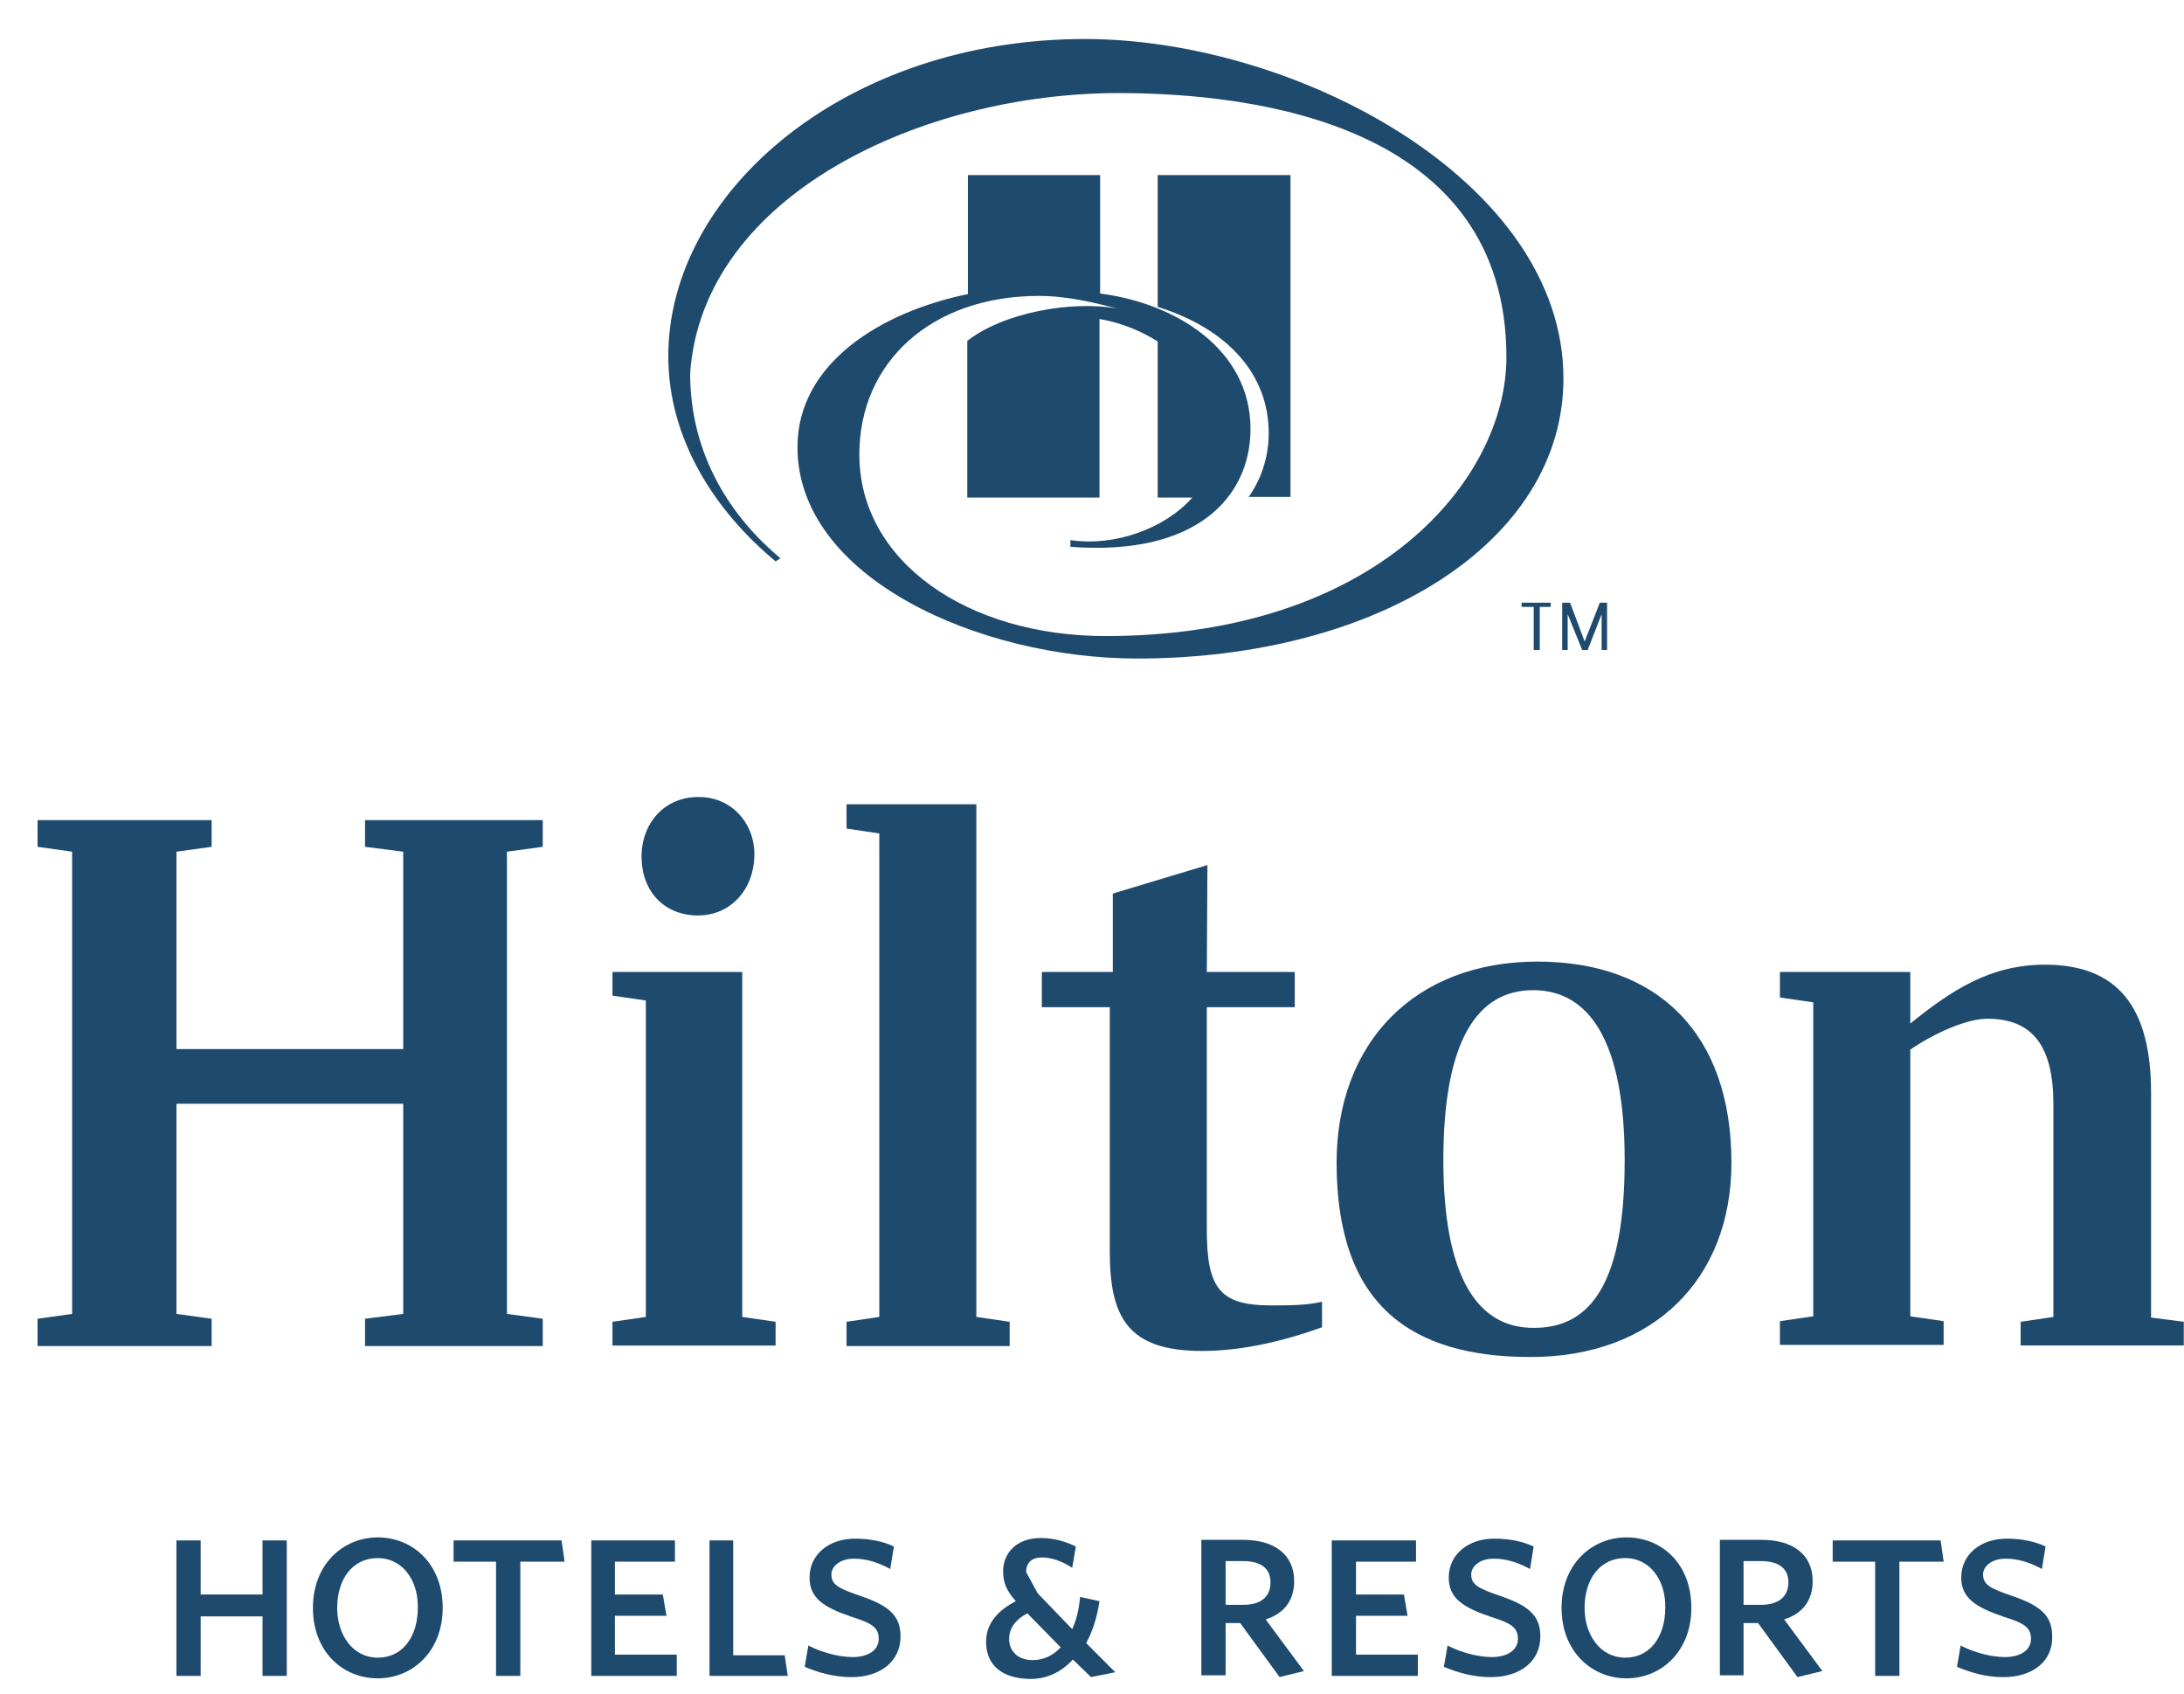
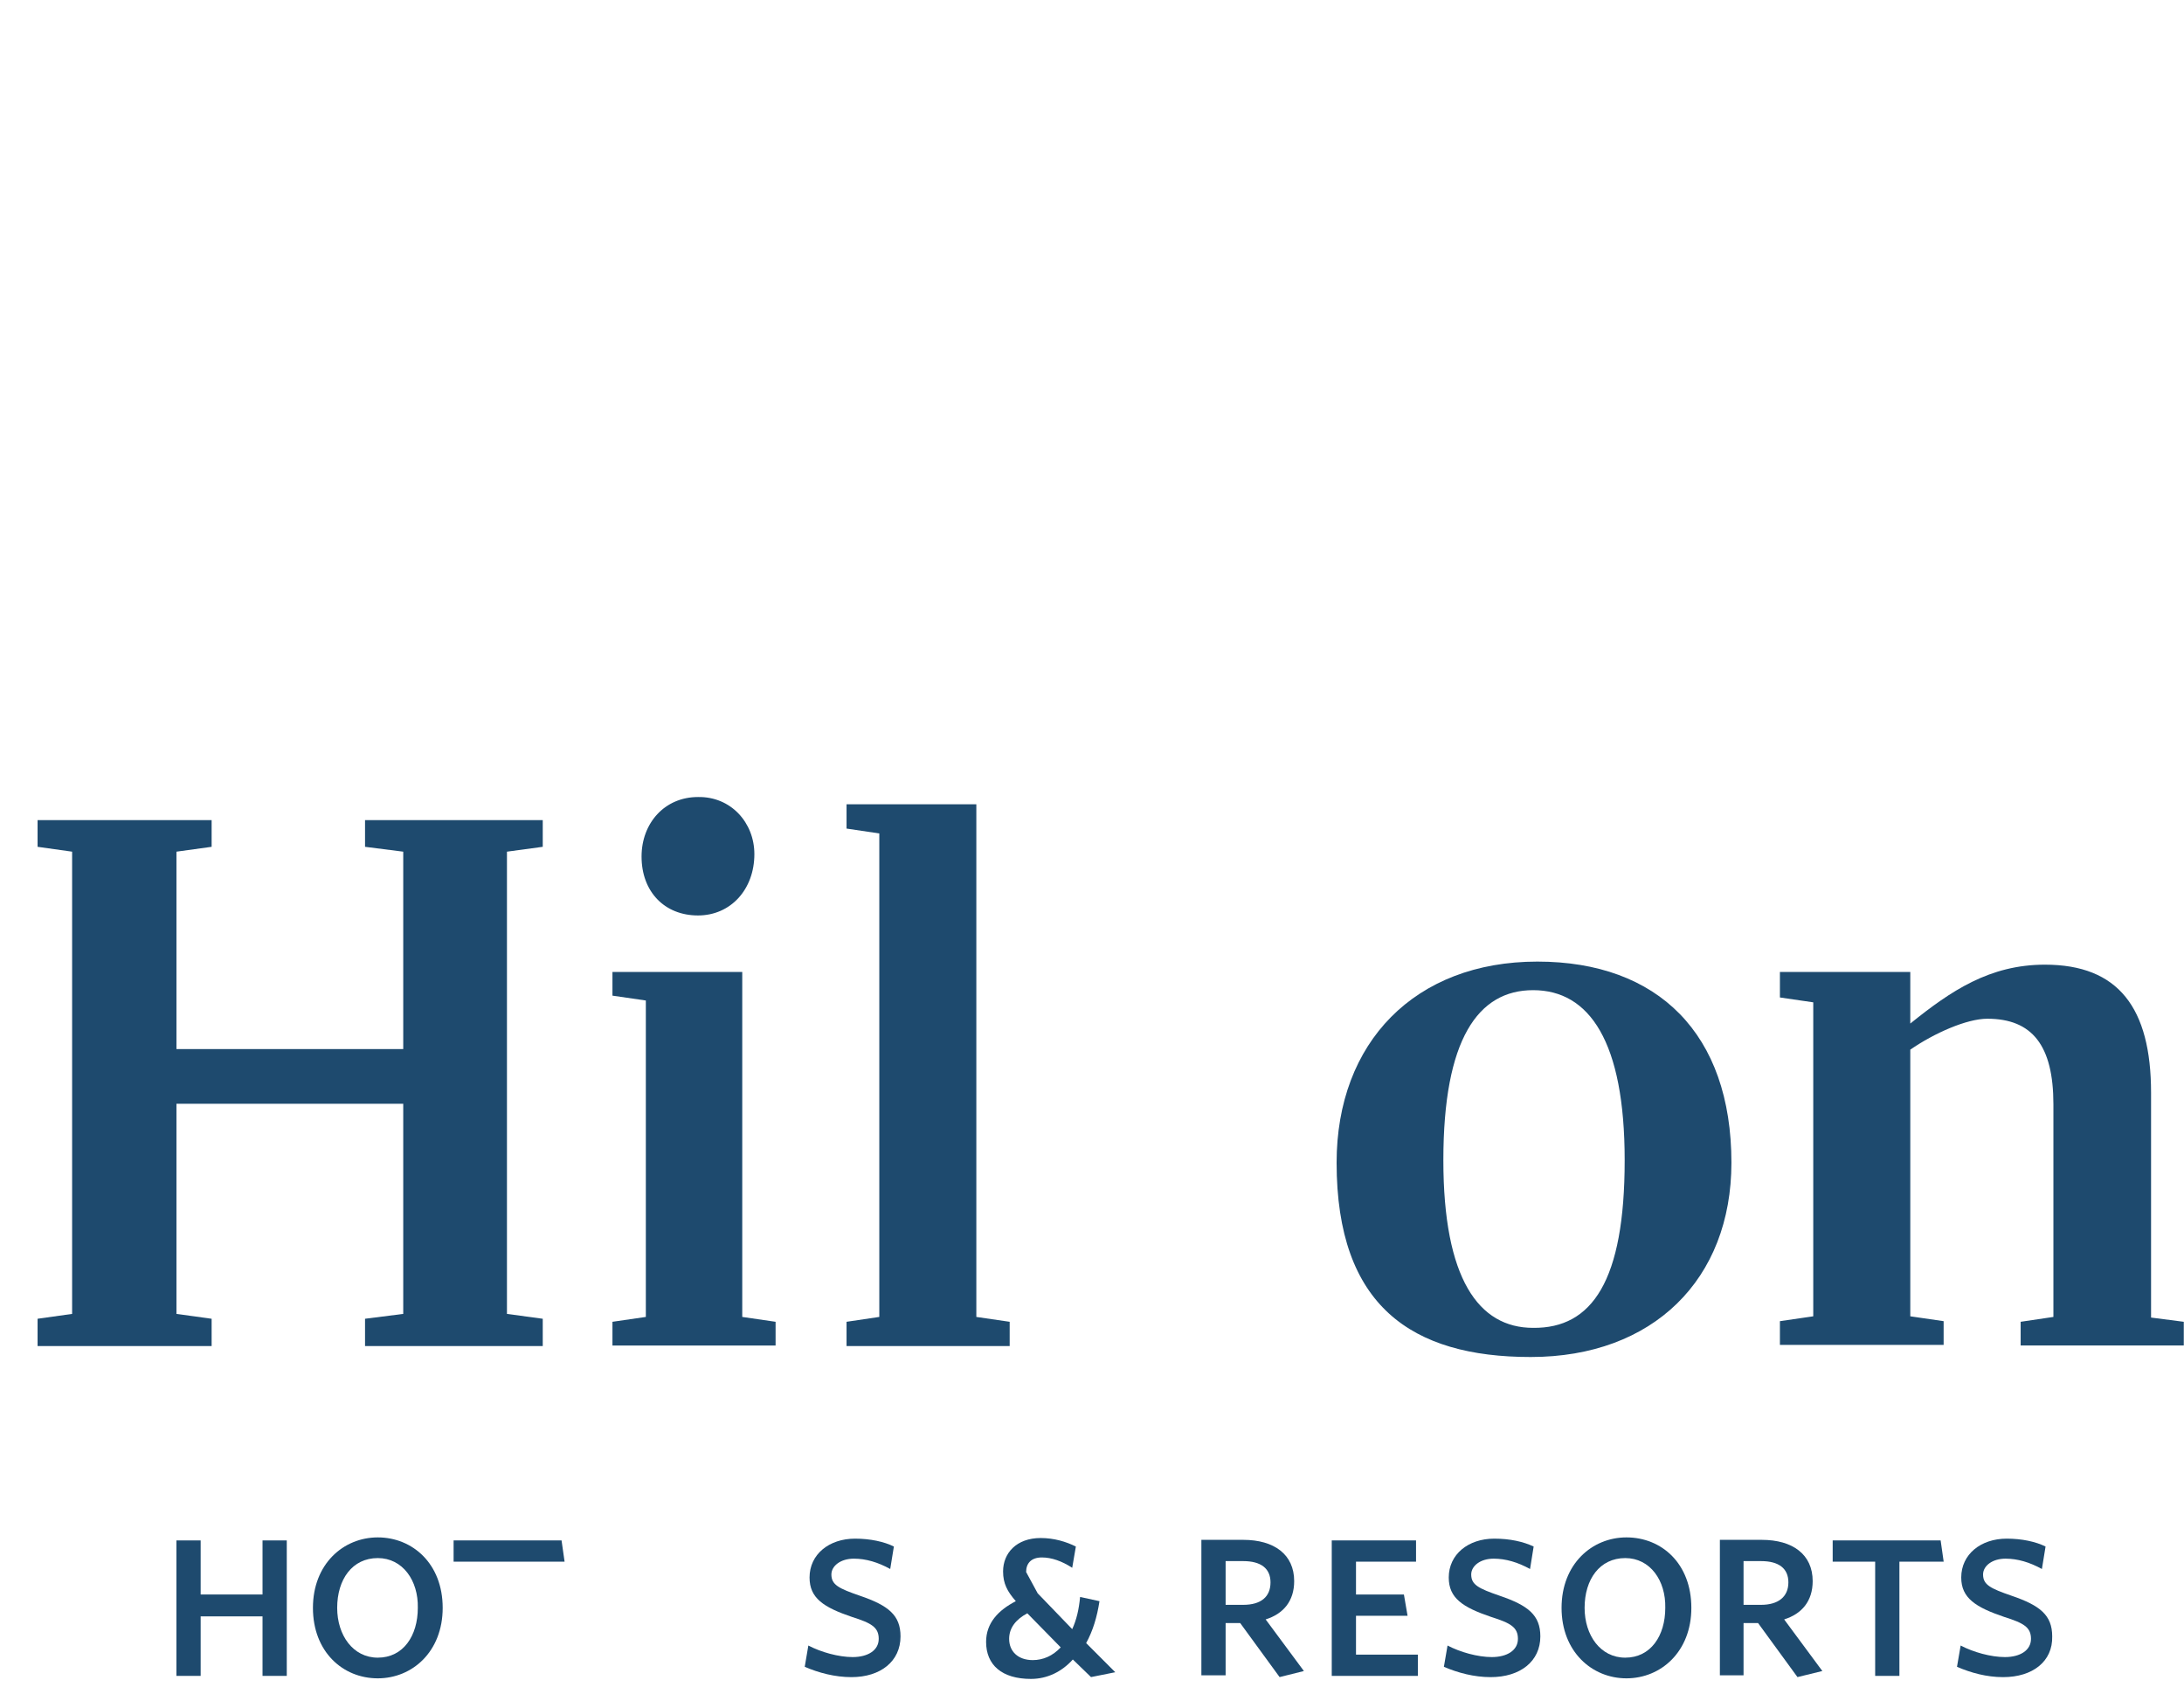
<svg xmlns="http://www.w3.org/2000/svg" width="49" height="38" viewBox="0 0 49 38" fill="none">
  <path d="M5.89 37.598V36.263H4.502V37.598H3.958V34.559H4.502V35.772H5.89V34.559H6.434V37.598" fill="#1E4A6E" />
  <path d="M8.476 34.955C7.905 34.955 7.565 35.431 7.565 36.072C7.565 36.685 7.919 37.189 8.476 37.189C9.048 37.189 9.374 36.699 9.374 36.072C9.388 35.459 9.034 34.955 8.476 34.955ZM8.476 37.653C7.687 37.653 7.021 37.053 7.021 36.072C7.021 35.091 7.701 34.491 8.476 34.491C9.252 34.491 9.932 35.077 9.932 36.072C9.932 37.053 9.252 37.653 8.476 37.653Z" fill="#1E4A6E" />
-   <path d="M11.674 35.036V37.598H11.129V35.036H10.177V34.559H12.599L12.667 35.036" fill="#1E4A6E" />
-   <path d="M13.266 37.598V34.559H15.143V35.036H13.796V35.772H14.871L14.953 36.249H13.796V37.121H15.184V37.598" fill="#1E4A6E" />
-   <path d="M15.919 37.598V34.559H16.45V37.135H17.606L17.674 37.598" fill="#1E4A6E" />
+   <path d="M11.674 35.036H11.129V35.036H10.177V34.559H12.599L12.667 35.036" fill="#1E4A6E" />
  <path d="M19.102 37.626C18.735 37.626 18.368 37.53 18.055 37.394L18.136 36.917C18.422 37.067 18.817 37.176 19.13 37.176C19.47 37.176 19.715 37.026 19.715 36.767C19.715 36.508 19.551 36.413 19.116 36.276C18.477 36.059 18.163 35.854 18.163 35.391C18.163 34.873 18.599 34.519 19.184 34.519C19.524 34.519 19.837 34.587 20.055 34.696L19.973 35.2C19.701 35.05 19.429 34.968 19.157 34.968C18.858 34.968 18.653 35.132 18.653 35.323C18.653 35.554 18.817 35.636 19.293 35.8C19.932 36.018 20.204 36.236 20.204 36.712C20.204 37.271 19.756 37.626 19.102 37.626Z" fill="#1E4A6E" />
  <path d="M23.049 36.194C22.791 36.331 22.641 36.522 22.641 36.767C22.641 37.053 22.845 37.244 23.172 37.244C23.403 37.244 23.621 37.148 23.798 36.958L23.049 36.194ZM24.478 37.625L24.07 37.23C23.825 37.503 23.498 37.666 23.131 37.666C22.478 37.666 22.124 37.353 22.124 36.835C22.124 36.413 22.396 36.126 22.791 35.922C22.6 35.704 22.505 35.527 22.505 35.254C22.505 34.846 22.804 34.505 23.349 34.505C23.648 34.505 23.92 34.587 24.138 34.696L24.056 35.173C23.825 35.023 23.593 34.941 23.376 34.941C23.131 34.941 23.022 35.077 23.022 35.268L23.281 35.745L24.056 36.549C24.151 36.344 24.206 36.113 24.233 35.827L24.668 35.922C24.614 36.276 24.519 36.59 24.369 36.862L25.022 37.516L24.478 37.625Z" fill="#1E4A6E" />
  <path d="M27.893 35.023H27.498V36.004H27.893C28.288 36.004 28.505 35.827 28.505 35.5C28.505 35.186 28.288 35.023 27.893 35.023ZM28.709 37.625L27.825 36.413H27.498V37.585H26.954V34.546H27.893C28.587 34.546 29.036 34.873 29.036 35.472C29.036 35.922 28.791 36.208 28.396 36.331L29.254 37.489L28.709 37.625Z" fill="#1E4A6E" />
  <path d="M29.879 37.598V34.559H31.77V35.036H30.423V35.772H31.498L31.58 36.249H30.423V37.121H31.811V37.598" fill="#1E4A6E" />
  <path d="M33.443 37.626C33.076 37.626 32.709 37.53 32.395 37.394L32.477 36.917C32.763 37.067 33.157 37.176 33.47 37.176C33.811 37.176 34.056 37.026 34.056 36.767C34.056 36.508 33.892 36.413 33.457 36.276C32.817 36.059 32.504 35.854 32.504 35.391C32.504 34.873 32.94 34.519 33.525 34.519C33.879 34.519 34.178 34.587 34.409 34.696L34.328 35.2C34.056 35.05 33.783 34.968 33.511 34.968C33.212 34.968 33.008 35.132 33.008 35.323C33.008 35.554 33.171 35.636 33.647 35.8C34.287 36.018 34.559 36.236 34.559 36.712C34.559 37.271 34.11 37.626 33.443 37.626Z" fill="#1E4A6E" />
  <path d="M36.464 34.955C35.892 34.955 35.552 35.431 35.552 36.072C35.552 36.685 35.906 37.189 36.464 37.189C37.035 37.189 37.362 36.699 37.362 36.072C37.376 35.459 37.022 34.955 36.464 34.955ZM36.491 37.653C35.715 37.653 35.035 37.053 35.035 36.072C35.035 35.091 35.715 34.491 36.491 34.491C37.28 34.491 37.947 35.077 37.947 36.072C37.947 37.053 37.267 37.653 36.491 37.653Z" fill="#1E4A6E" />
  <path d="M39.512 35.023H39.118V36.004H39.512C39.893 36.004 40.124 35.827 40.124 35.5C40.124 35.186 39.907 35.023 39.512 35.023ZM40.328 37.625L39.444 36.413H39.118V37.585H38.587V34.546H39.526C40.22 34.546 40.669 34.873 40.669 35.472C40.669 35.922 40.424 36.208 40.029 36.331L40.886 37.489L40.328 37.625Z" fill="#1E4A6E" />
  <path d="M42.615 35.036V37.598H42.071V35.036H41.118V34.559H43.54L43.608 35.036" fill="#1E4A6E" />
  <path d="M44.941 37.626C44.574 37.626 44.22 37.53 43.907 37.394L43.989 36.917C44.275 37.067 44.669 37.176 44.982 37.176C45.322 37.176 45.567 37.026 45.567 36.767C45.567 36.508 45.404 36.413 44.968 36.276C44.329 36.059 44.002 35.854 44.002 35.391C44.002 34.873 44.438 34.519 45.023 34.519C45.363 34.519 45.676 34.587 45.894 34.696L45.812 35.2C45.54 35.05 45.268 34.968 44.996 34.968C44.696 34.968 44.492 35.132 44.492 35.323C44.492 35.554 44.656 35.636 45.132 35.8C45.771 36.018 46.043 36.236 46.043 36.712C46.057 37.271 45.608 37.626 44.941 37.626Z" fill="#1E4A6E" />
-   <path d="M24.342 0.875C18.967 0.875 14.994 4.309 14.994 7.988C14.994 9.882 16.069 11.49 17.402 12.594L17.511 12.526C16.45 11.64 15.484 10.264 15.484 8.37C15.77 4.35 20.722 2.088 25.09 2.088C28.206 2.088 33.798 2.81 33.798 8.015C33.798 10.741 30.9 14.27 24.804 14.27C21.702 14.27 19.28 12.594 19.28 10.196C19.28 8.124 20.899 6.639 23.308 6.639C23.974 6.639 24.6 6.803 25.076 6.925C24.07 6.735 22.518 7.007 21.702 7.648V11.163H24.668V7.157C25.226 7.252 25.675 7.47 25.974 7.661V11.163H26.75C26.138 11.858 25.008 12.267 24.015 12.117V12.267C26.845 12.485 28.056 11.149 28.056 9.623C28.056 7.838 26.383 6.803 24.682 6.585V3.928H21.716V6.598C19.784 6.993 17.892 8.138 17.892 10.032C17.892 12.962 21.974 14.774 25.512 14.774C30.914 14.774 35.077 12.158 35.077 8.492C35.077 4.05 29.063 0.875 24.342 0.875ZM28.465 9.719C28.465 8.424 27.58 7.389 25.974 6.884V3.928H28.954V11.149H28.015C28.342 10.686 28.465 10.168 28.465 9.719Z" fill="#1E4A6E" />
  <path d="M11.374 19.107V29.477L12.177 29.586V30.199H8.19V29.586L9.047 29.477V24.762H3.959V29.477L4.748 29.586V30.199H0.843V29.586L1.618 29.477V19.107L0.843 18.998V18.399H4.748V18.998L3.959 19.107V23.536H9.047V19.107L8.19 18.998V18.399H12.177V18.998" fill="#1E4A6E" />
  <path d="M16.925 19.162C16.925 19.952 16.395 20.538 15.66 20.538C14.911 20.538 14.394 20.007 14.394 19.216C14.394 18.467 14.911 17.881 15.66 17.881C16.395 17.867 16.925 18.453 16.925 19.162ZM16.653 29.545L17.401 29.654V30.186H13.741V29.654L14.49 29.545V22.446L13.741 22.337V21.805H16.653V29.545Z" fill="#1E4A6E" />
  <path d="M18.993 29.654L19.728 29.545V18.698L18.993 18.589V18.044H21.905V29.545L22.653 29.654V30.199H18.993" fill="#1E4A6E" />
-   <path d="M27.076 21.805H29.049V22.596H27.076V27.583C27.076 28.877 27.348 29.286 28.505 29.286C28.94 29.286 29.307 29.286 29.661 29.204V29.777C28.6 30.158 27.715 30.308 26.967 30.308C25.294 30.308 24.899 29.545 24.899 28.073V22.596H23.375V21.805H24.967V20.047L27.09 19.407" fill="#1E4A6E" />
  <path d="M36.451 26.029C36.451 23.372 35.662 22.214 34.397 22.214C33.159 22.214 32.383 23.318 32.383 26.029C32.383 28.686 33.172 29.79 34.397 29.79C35.717 29.804 36.451 28.741 36.451 26.029ZM38.846 26.084C38.846 28.7 37.091 30.444 34.342 30.444C31.675 30.444 29.988 29.3 29.988 26.084C29.988 23.386 31.744 21.573 34.492 21.573C37.2 21.573 38.846 23.195 38.846 26.084Z" fill="#1E4A6E" />
  <path d="M48.995 29.654V30.185H45.335V29.654L46.07 29.545V24.776C46.07 23.454 45.594 22.855 44.587 22.855C44.124 22.855 43.39 23.181 42.859 23.549V29.531L43.607 29.64V30.172H39.934V29.64L40.682 29.531V22.487L39.934 22.378V21.805H42.859V22.963C43.771 22.228 44.641 21.642 45.88 21.642C47.526 21.642 48.261 22.609 48.261 24.517V29.559" fill="#1E4A6E" />
-   <path d="M34.41 13.616H34.138V13.521H34.791V13.616H34.546V14.583H34.41V13.616ZM35.553 14.393L35.893 13.521H36.056V14.583H35.934V13.779L35.621 14.583H35.498L35.172 13.779V14.583H35.049V13.521H35.226L35.553 14.393Z" fill="#1E4A6E" />
</svg>